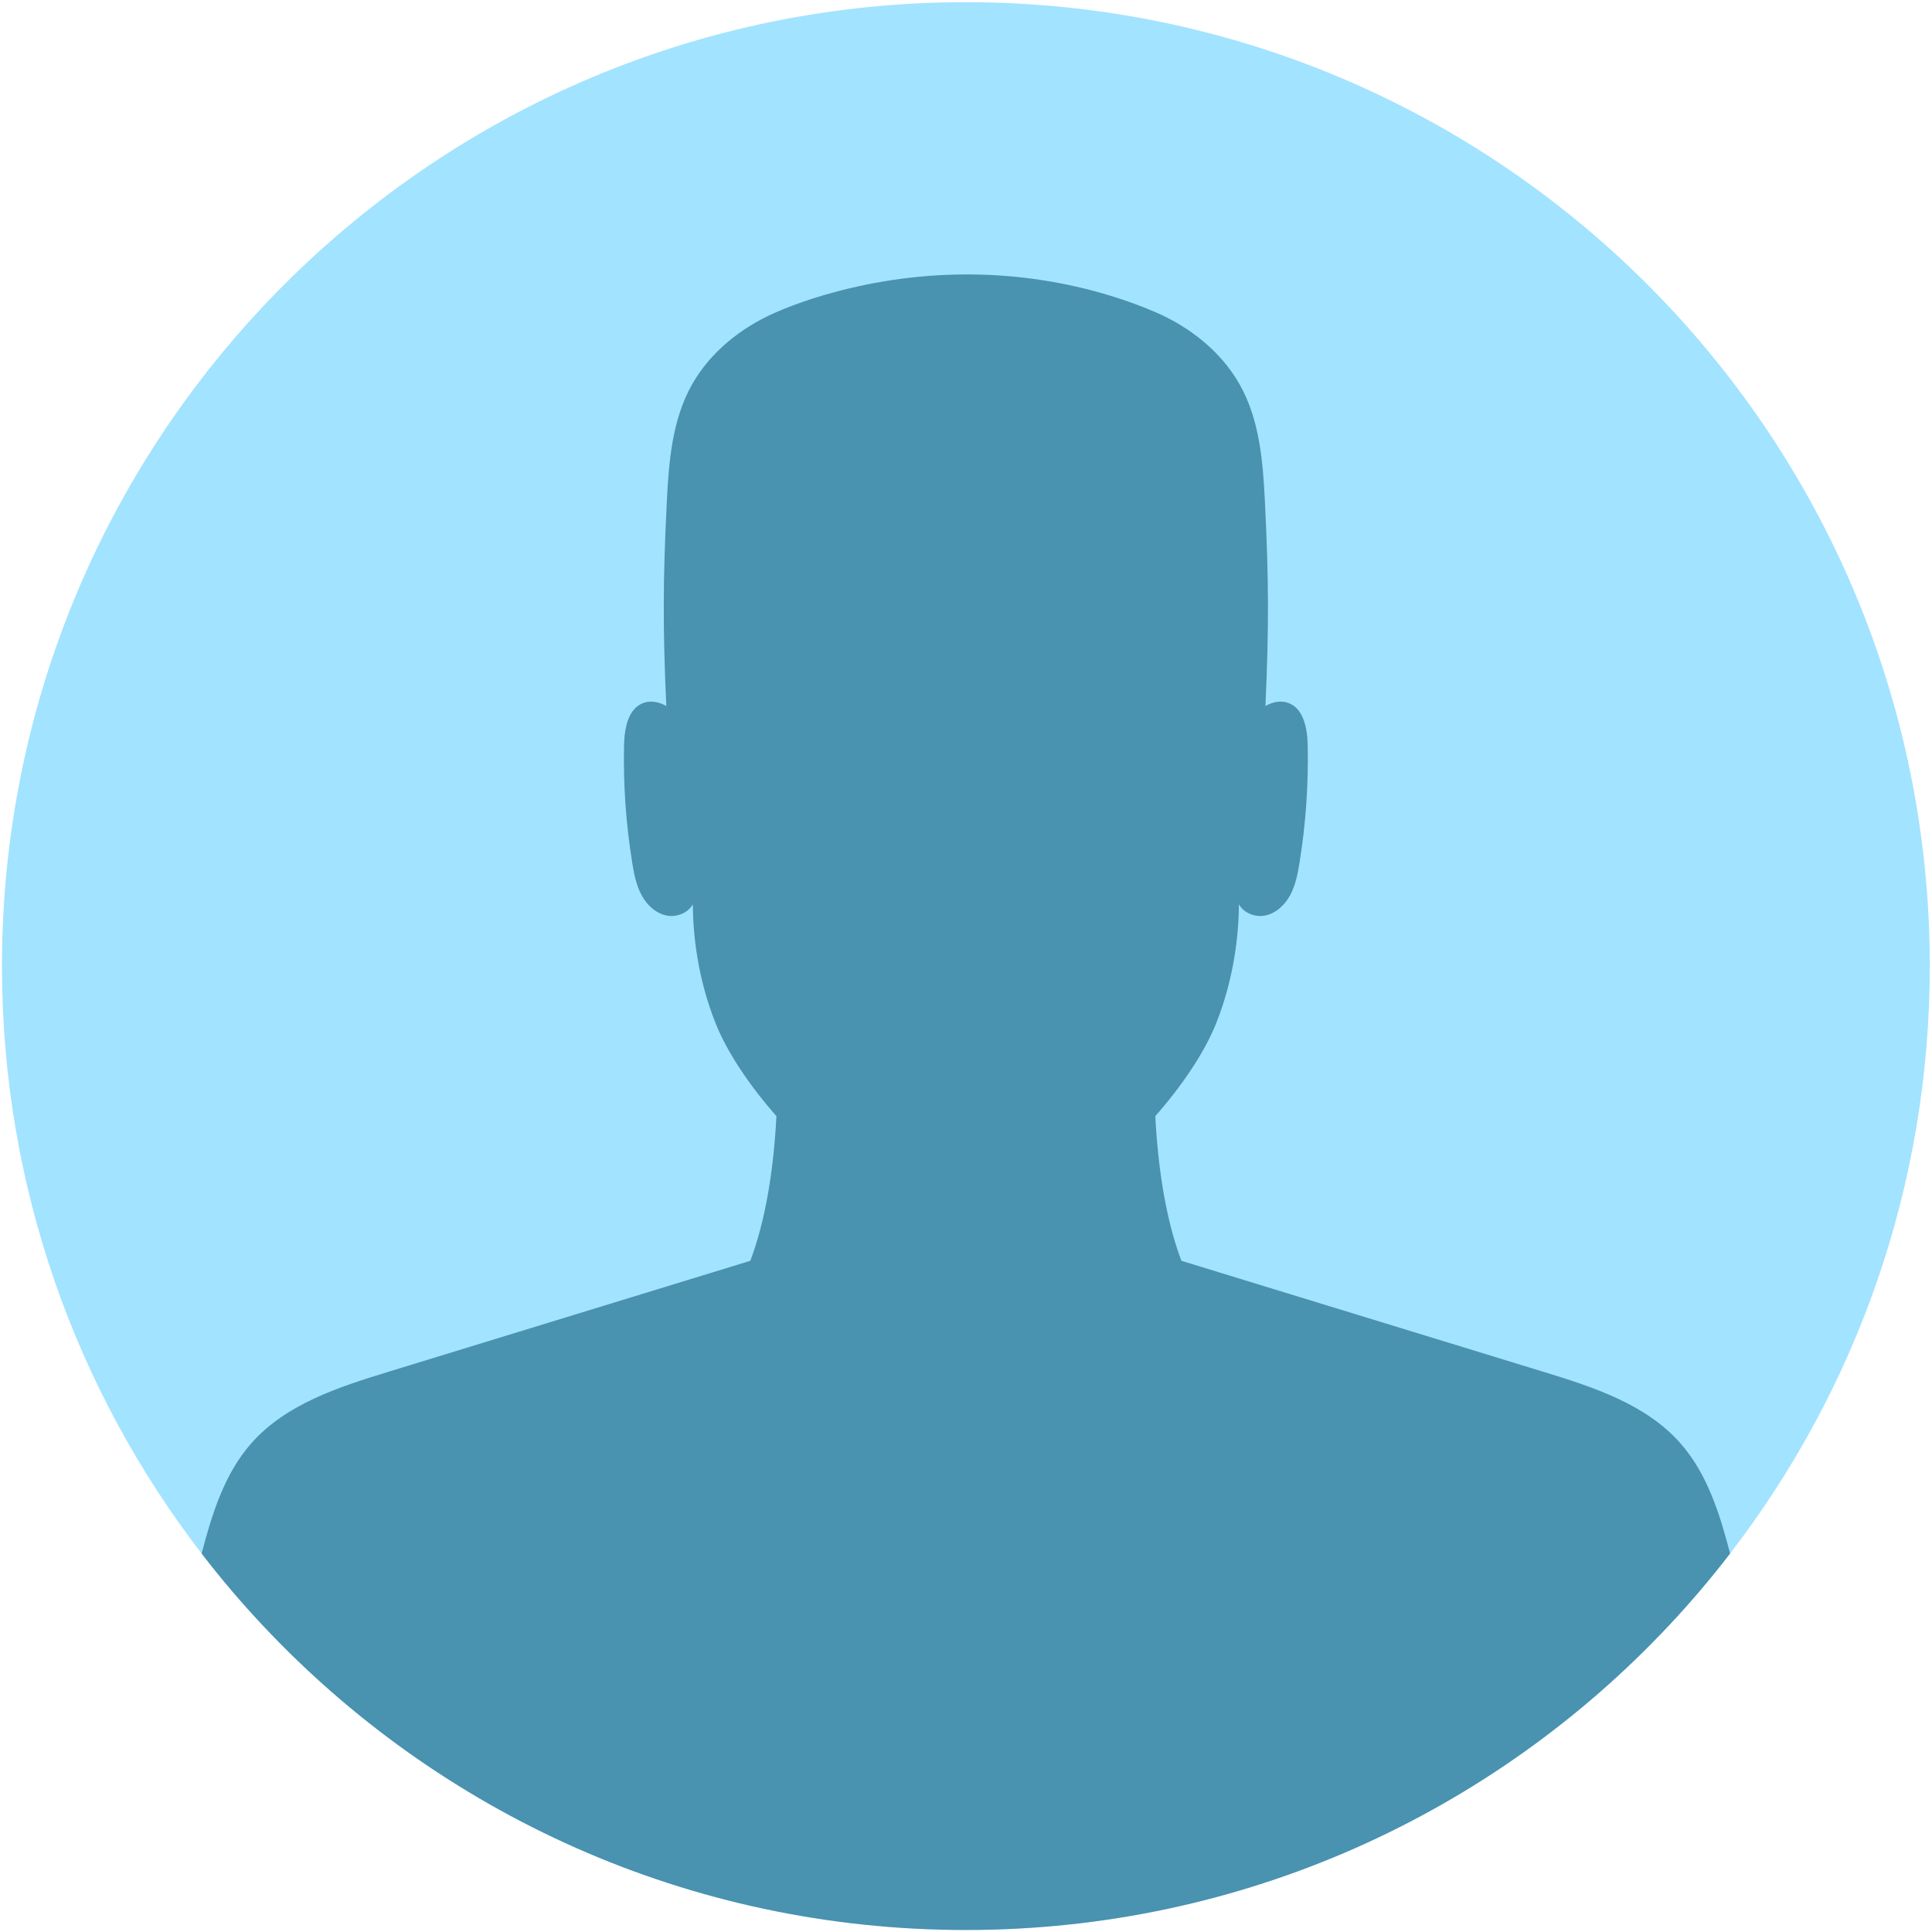
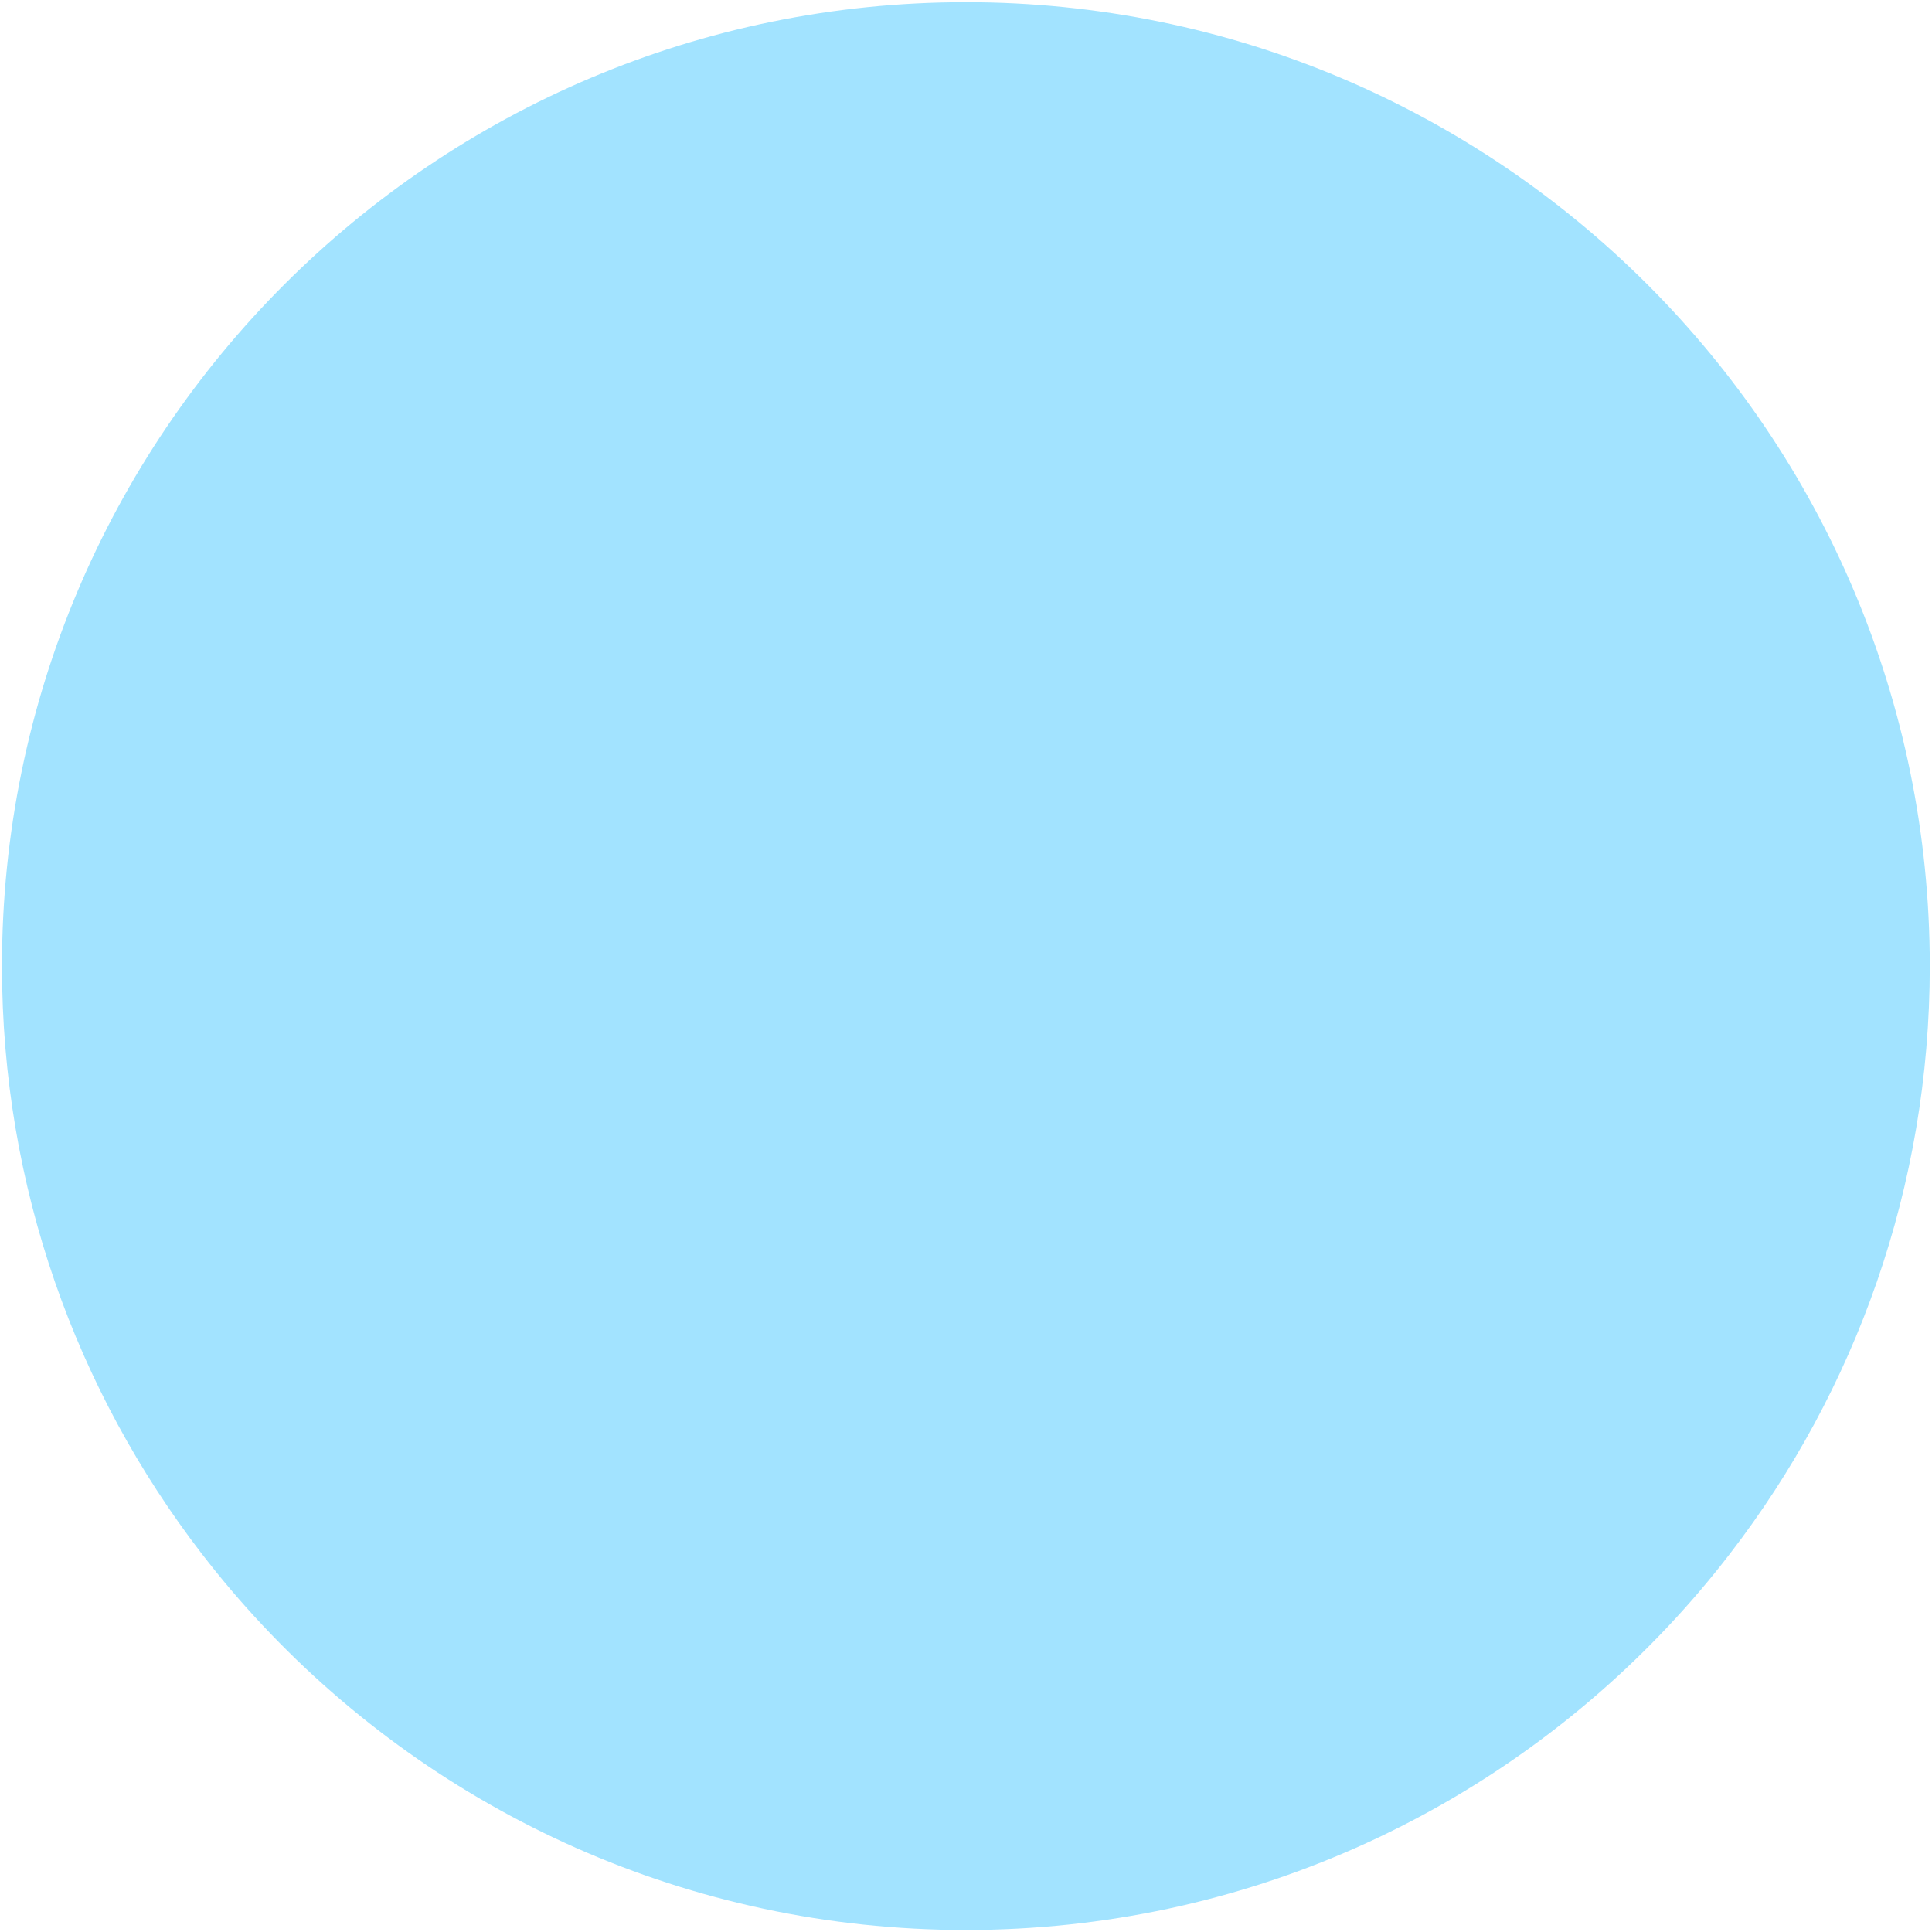
<svg xmlns="http://www.w3.org/2000/svg" width="455" height="455" viewBox="0 0 455 455" fill="none">
  <path d="M454.476 227.519C454.476 279.592 436.946 327.563 407.453 365.863C402.937 371.743 398.132 377.393 393.061 382.798C351.649 426.948 292.778 454.527 227.467 454.527C162.156 454.527 103.29 426.948 61.878 382.798C56.807 377.398 52.002 371.748 47.481 365.868C17.993 327.568 0.464 279.592 0.464 227.519C0.464 102.148 102.096 0.516 227.467 0.516C352.838 0.516 454.476 102.148 454.476 227.519Z" fill="#A2E3FF" />
-   <path d="M407.453 365.864C402.937 371.743 398.132 377.393 393.061 382.798C351.649 426.948 292.778 454.528 227.467 454.528C162.156 454.528 103.29 426.948 61.878 382.798C56.807 377.398 52.002 371.748 47.481 365.869C49.934 356.532 52.851 347.086 59.2 339.887C67.348 330.661 79.737 326.664 91.511 323.053C119.91 314.346 148.304 305.643 176.703 296.931C179.361 289.913 182.008 279.073 182.858 262.862C176.553 255.709 171.273 247.861 168.546 241.032C164.145 230.037 163.206 219.572 163.161 212.963C162.047 215.001 159.394 216.065 157.061 215.625C154.449 215.131 152.325 213.118 151.077 210.78C149.823 208.442 149.313 205.779 148.894 203.162C147.415 194.035 146.77 184.778 146.965 175.537C147.045 171.595 147.904 166.78 151.631 165.511C153.374 164.922 155.313 165.346 156.921 166.27C156.087 147.752 156.127 136.652 157.041 118.134C157.511 108.658 158.305 98.837 162.966 90.574C167.272 82.936 174.505 77.171 182.533 73.645C186.829 71.761 191.365 70.228 195.846 68.989C217.386 63.029 240.22 63.124 261.596 69.673C265.213 70.777 268.864 72.091 272.406 73.645C280.434 77.171 287.667 82.936 291.968 90.574C296.629 98.837 297.428 108.658 297.898 118.134C298.812 136.652 298.852 147.752 298.018 166.27C299.626 165.346 301.565 164.922 303.303 165.511C307.035 166.78 307.894 171.595 307.974 175.537C308.169 184.778 307.524 194.035 306.046 203.162C305.626 205.779 305.116 208.442 303.863 210.78C302.609 213.118 300.486 215.131 297.878 215.625C295.545 216.065 292.888 215.001 291.774 212.963C291.729 219.572 290.794 230.037 286.393 241.032C283.666 247.861 278.386 255.709 272.076 262.862C272.931 279.073 275.573 289.913 278.231 296.931C306.63 305.643 335.029 314.346 363.428 323.053C375.198 326.664 387.591 330.661 395.739 339.887C402.088 347.086 405.011 356.527 407.453 365.864Z" fill="#045273" fill-opacity="0.56" />
</svg>